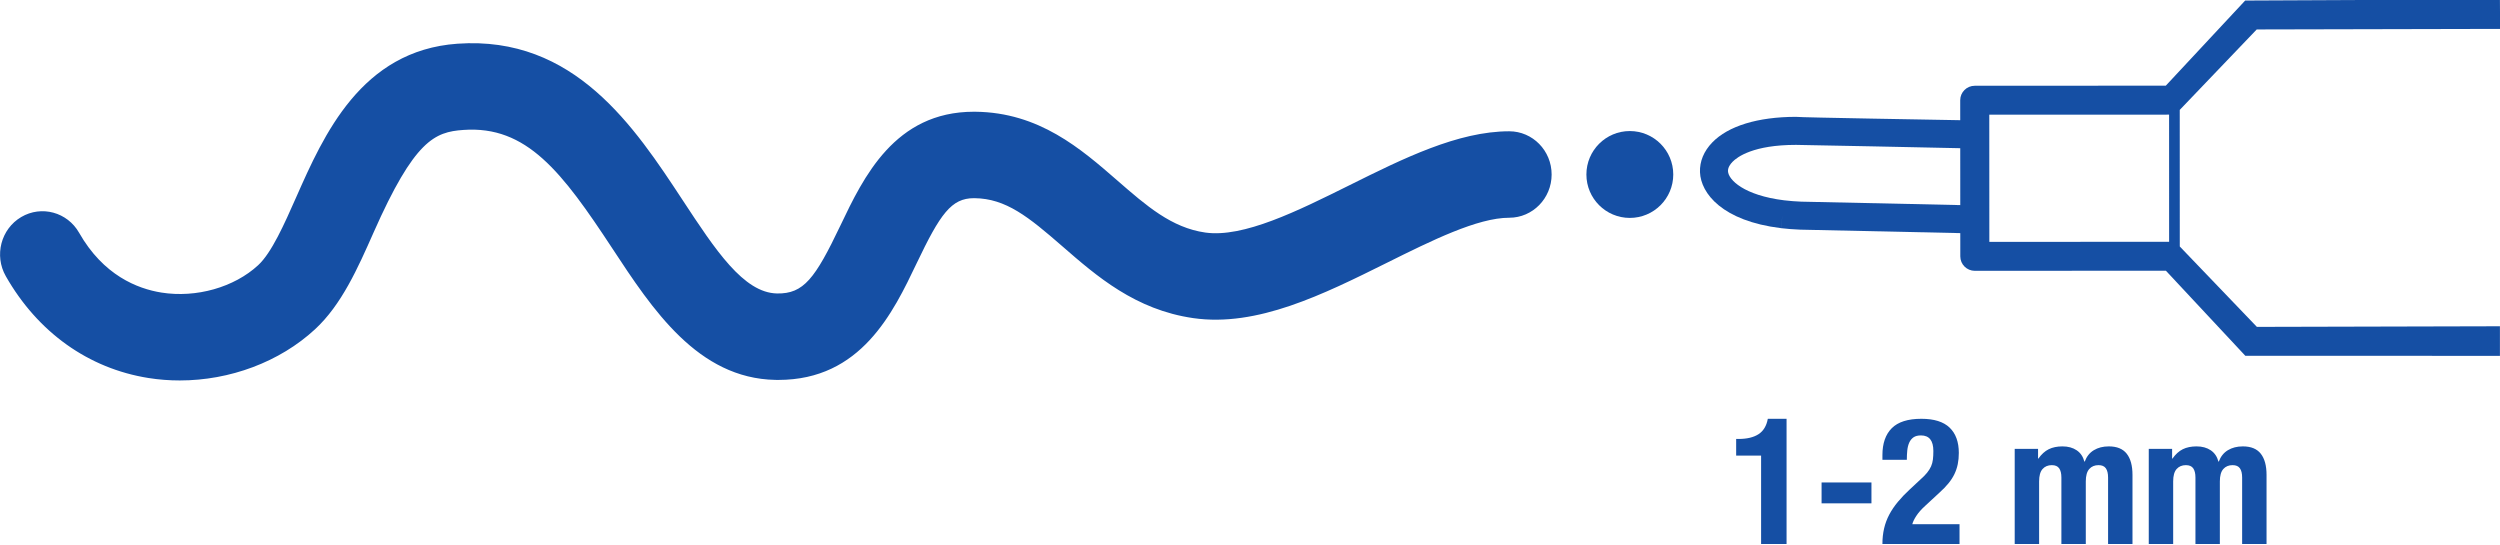
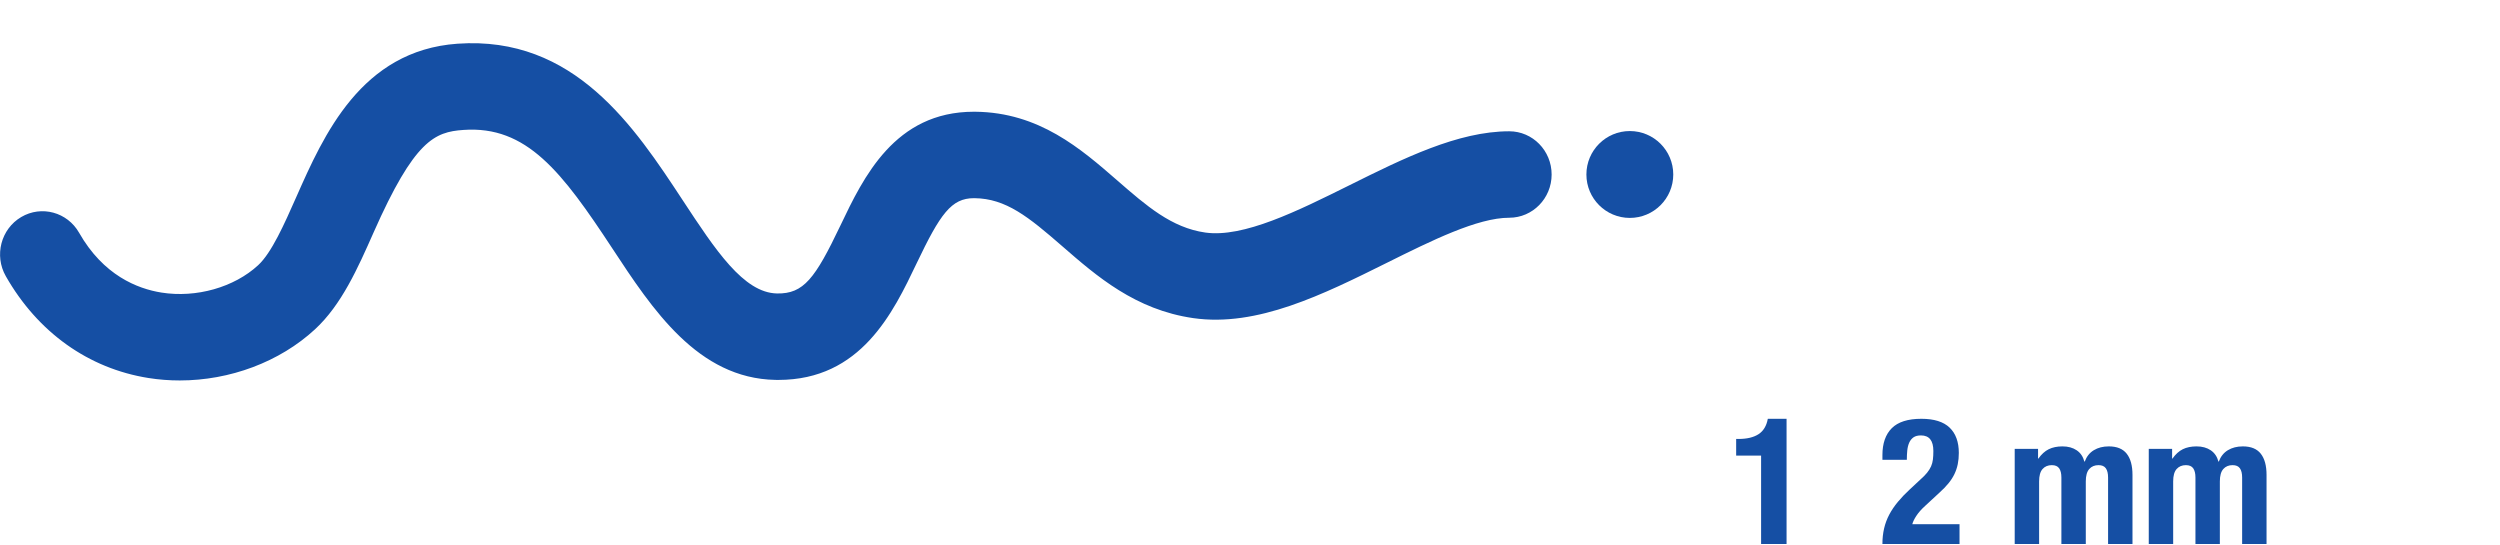
<svg xmlns="http://www.w3.org/2000/svg" version="1.1" id="Ebene_2" x="0px" y="0px" viewBox="0 0 801.383 174.849" style="enable-background:new 0 0 801.383 174.849;" xml:space="preserve">
  <style type="text/css">
	.st0{fill:#154FA4;}
	.st1{fill:none;}
</style>
-   <path class="st0" d="M698.737,79.013l-0.013-43.782l24.673-25.789l78.018-0.178l-0.057-9.469c-0.989,0.007-81.662,0.38-81.662,0.38  L694.256,27.46l-61.25,0.032c-2.573,0-4.652,2.079-4.652,4.627l0.003,6.411c-7.365-0.151-50.956-0.852-52.69-1.074  c-12.184,0.012-21.706,2.928-26.812,8.226c-2.686,2.785-4.045,6.072-3.921,9.513c0.269,6.84,7.223,15.641,25.936,17.937l0.548-4.456  l-0.535,4.463c1.919,0.229,3.958,0.39,6.149,0.477c1.086,0.037,20.143,0.446,35.156,0.761l16.188,0.352l0.004,7.46  c0,2.56,2.085,4.62,4.658,4.627l61.243-0.039l25.466,27.278l81.612,0.013v-9.481l-77.911,0.197L698.737,79.013z M612.384,65.395  c-14.966-0.309-33.961-0.718-35.019-0.755c-1.916-0.074-3.714-0.223-5.409-0.427l0,0.003c-12.938-1.593-17.936-6.59-18.045-9.356  c-0.04-1.182,0.746-2.253,1.414-2.946c1.584-1.64,6.74-5.465,20.363-5.471c0.003,0,0.009,0,0.015,0  c1.995,0,46.488,0.921,52.66,1.066l0.009,18.239L612.384,65.395z M637.69,77.536l-0.019-40.778l57.637-0.013l0.007,40.759  L637.69,77.536z" />
  <g>
    <path class="st0" d="M57.615,121.956c-3.349,0-6.699-0.257-10.013-0.783c-19.254-3.056-35.5-14.651-45.745-32.65   c-3.767-6.618-1.561-15.099,4.929-18.941c6.49-3.841,14.804-1.591,18.571,5.027c7.75,13.616,18.646,17.945,26.423,19.18   c11.128,1.767,23.289-1.678,30.971-8.776c4.327-3.999,8.343-13.075,12.225-21.854c8.768-19.816,20.774-46.957,51.673-49.149   c37.466-2.645,56.737,26.661,72.221,50.209c10.461,15.909,19.496,29.65,30.209,29.853c8.547,0.144,12.204-4.767,20.336-21.811   c7.346-15.396,17.39-36.446,42.755-36.446c0.168,0,0.336,0.001,0.506,0.003c20.429,0.225,33.775,11.842,45.549,22.091   c9.295,8.091,17.323,15.078,28.099,16.63c12.223,1.757,29.604-6.885,46.418-15.242c17.023-8.462,34.625-17.212,51.054-17.212   c7.504,0,13.587,6.204,13.587,13.857s-6.083,13.857-13.587,13.857c-10.16,0-24.897,7.325-39.15,14.41   c-20.487,10.184-41.671,20.714-62.12,17.771c-18.604-2.68-31.001-13.471-41.941-22.991c-10.928-9.513-18.137-15.349-28.202-15.459   c-0.058-0.001-0.118-0.001-0.175-0.001c-7.243,0-10.798,5.009-18.361,20.858c-7.545,15.812-17.847,37.4-44.332,37.402   c-0.312,0-0.625-0.004-0.942-0.01c-24.881-0.47-39.432-22.601-52.271-42.126c-16.175-24.599-27.468-39.455-47.772-37.997   c-9.14,0.648-15.64,3.187-28.787,32.9c-5.028,11.363-10.226,23.114-18.747,30.991C89.637,116.045,73.667,121.956,57.615,121.956z" />
  </g>
  <circle class="st0" cx="522.447" cy="55.931" r="13.922" />
  <g>
    <rect x="554.207" y="133.906" class="st1" width="241.57" height="65.59" />
    <path class="st0" d="M564.525,146.038h-7.994v-5.329h0.737c2.721,0,4.866-0.51,6.435-1.53s2.56-2.665,2.977-4.933h6.009v40.139   h-8.163V146.038z" />
-     <path class="st0" d="M599.9,161.346h-15.987v-6.69H599.9V161.346z" />
    <path class="st0" d="M603.416,174.385c0-1.776,0.179-3.438,0.538-4.989c0.359-1.549,0.907-3.023,1.645-4.422   c0.737-1.397,1.663-2.769,2.778-4.11c1.114-1.341,2.409-2.692,3.883-4.054l3.288-3.061c0.907-0.794,1.635-1.531,2.183-2.212   c0.548-0.68,0.973-1.36,1.276-2.041c0.302-0.68,0.5-1.417,0.595-2.211c0.094-0.793,0.142-1.7,0.142-2.721   c0-3.325-1.323-4.989-3.968-4.989c-1.021,0-1.824,0.208-2.41,0.624s-1.04,0.983-1.36,1.7c-0.321,0.719-0.529,1.551-0.624,2.495   c-0.095,0.945-0.142,1.946-0.142,3.005h-7.823v-1.531c0-3.741,1.001-6.613,3.005-8.617c2.003-2.003,5.159-3.005,9.468-3.005   c4.082,0,7.104,0.945,9.07,2.835c1.965,1.89,2.948,4.592,2.948,8.106c0,1.286-0.113,2.486-0.34,3.601   c-0.227,1.115-0.587,2.183-1.077,3.203c-0.492,1.021-1.134,2.013-1.928,2.977s-1.758,1.956-2.892,2.976l-4.535,4.195   c-1.21,1.097-2.154,2.164-2.835,3.203c-0.68,1.04-1.115,1.938-1.304,2.693h15.137v6.35H603.416z" />
    <path class="st0" d="M653.304,143.884v3.118h0.113c0.982-1.397,2.088-2.399,3.316-3.005c1.228-0.604,2.692-0.907,4.394-0.907   c1.814,0,3.335,0.417,4.563,1.248c1.228,0.831,2.05,2.041,2.467,3.628h0.113c0.604-1.625,1.577-2.844,2.919-3.656   s2.938-1.22,4.791-1.22c2.607,0,4.525,0.785,5.754,2.354s1.843,3.826,1.843,6.774v22.167h-7.823v-21.316   c0-1.284-0.236-2.268-0.709-2.948s-1.257-1.021-2.353-1.021c-1.247,0-2.239,0.416-2.977,1.247   c-0.737,0.832-1.105,2.154-1.105,3.969v20.069h-7.823v-21.316c0-1.284-0.237-2.268-0.709-2.948   c-0.473-0.681-1.257-1.021-2.353-1.021c-1.247,0-2.239,0.416-2.977,1.247c-0.737,0.832-1.105,2.154-1.105,3.969v20.069h-7.824   v-30.501H653.304z" />
    <path class="st0" d="M696.277,143.884v3.118h0.113c0.982-1.397,2.088-2.399,3.316-3.005c1.228-0.604,2.692-0.907,4.394-0.907   c1.814,0,3.335,0.417,4.563,1.248c1.228,0.831,2.05,2.041,2.467,3.628h0.113c0.604-1.625,1.577-2.844,2.919-3.656   s2.938-1.22,4.791-1.22c2.607,0,4.525,0.785,5.754,2.354s1.843,3.826,1.843,6.774v22.167h-7.823v-21.316   c0-1.284-0.236-2.268-0.709-2.948s-1.257-1.021-2.353-1.021c-1.247,0-2.239,0.416-2.977,1.247   c-0.737,0.832-1.105,2.154-1.105,3.969v20.069h-7.823v-21.316c0-1.284-0.237-2.268-0.709-2.948   c-0.473-0.681-1.257-1.021-2.353-1.021c-1.247,0-2.239,0.416-2.977,1.247c-0.737,0.832-1.105,2.154-1.105,3.969v20.069h-7.824   v-30.501H696.277z" />
  </g>
  <g>
</g>
  <g>
</g>
  <g>
</g>
  <g>
</g>
  <g>
</g>
  <g>
</g>
</svg>